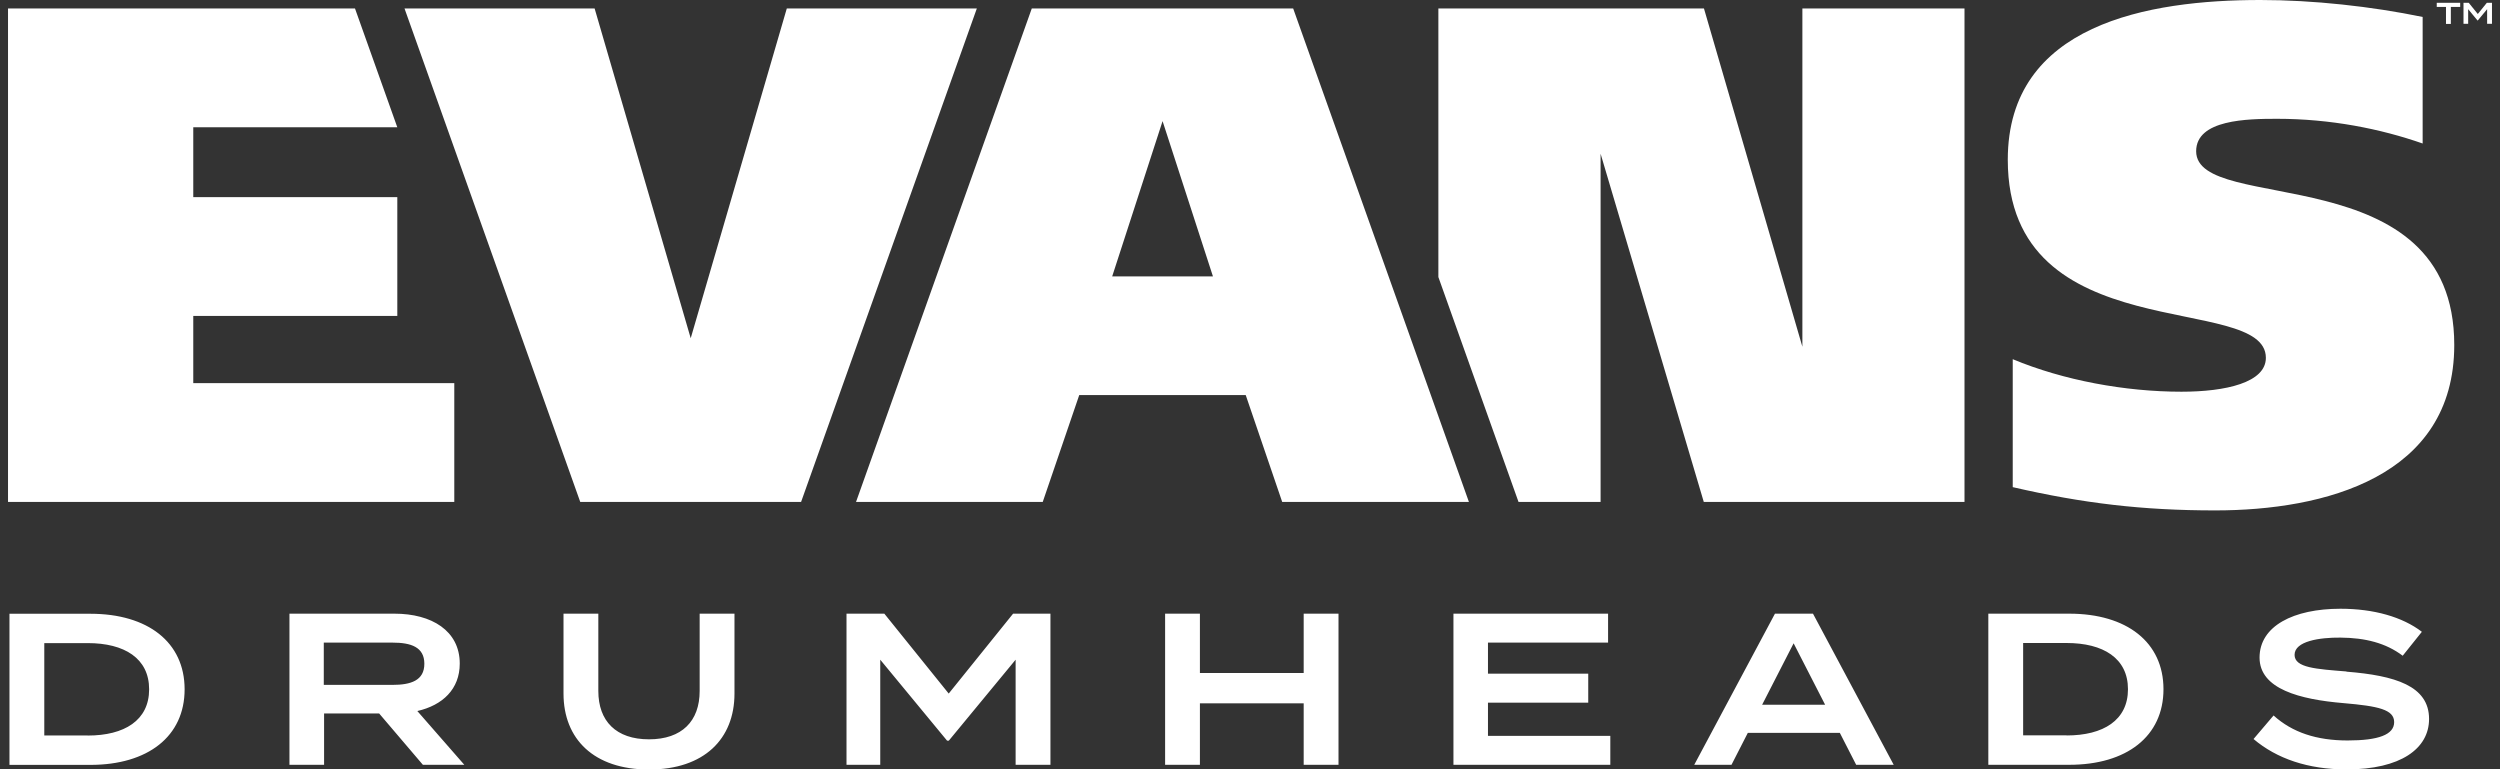
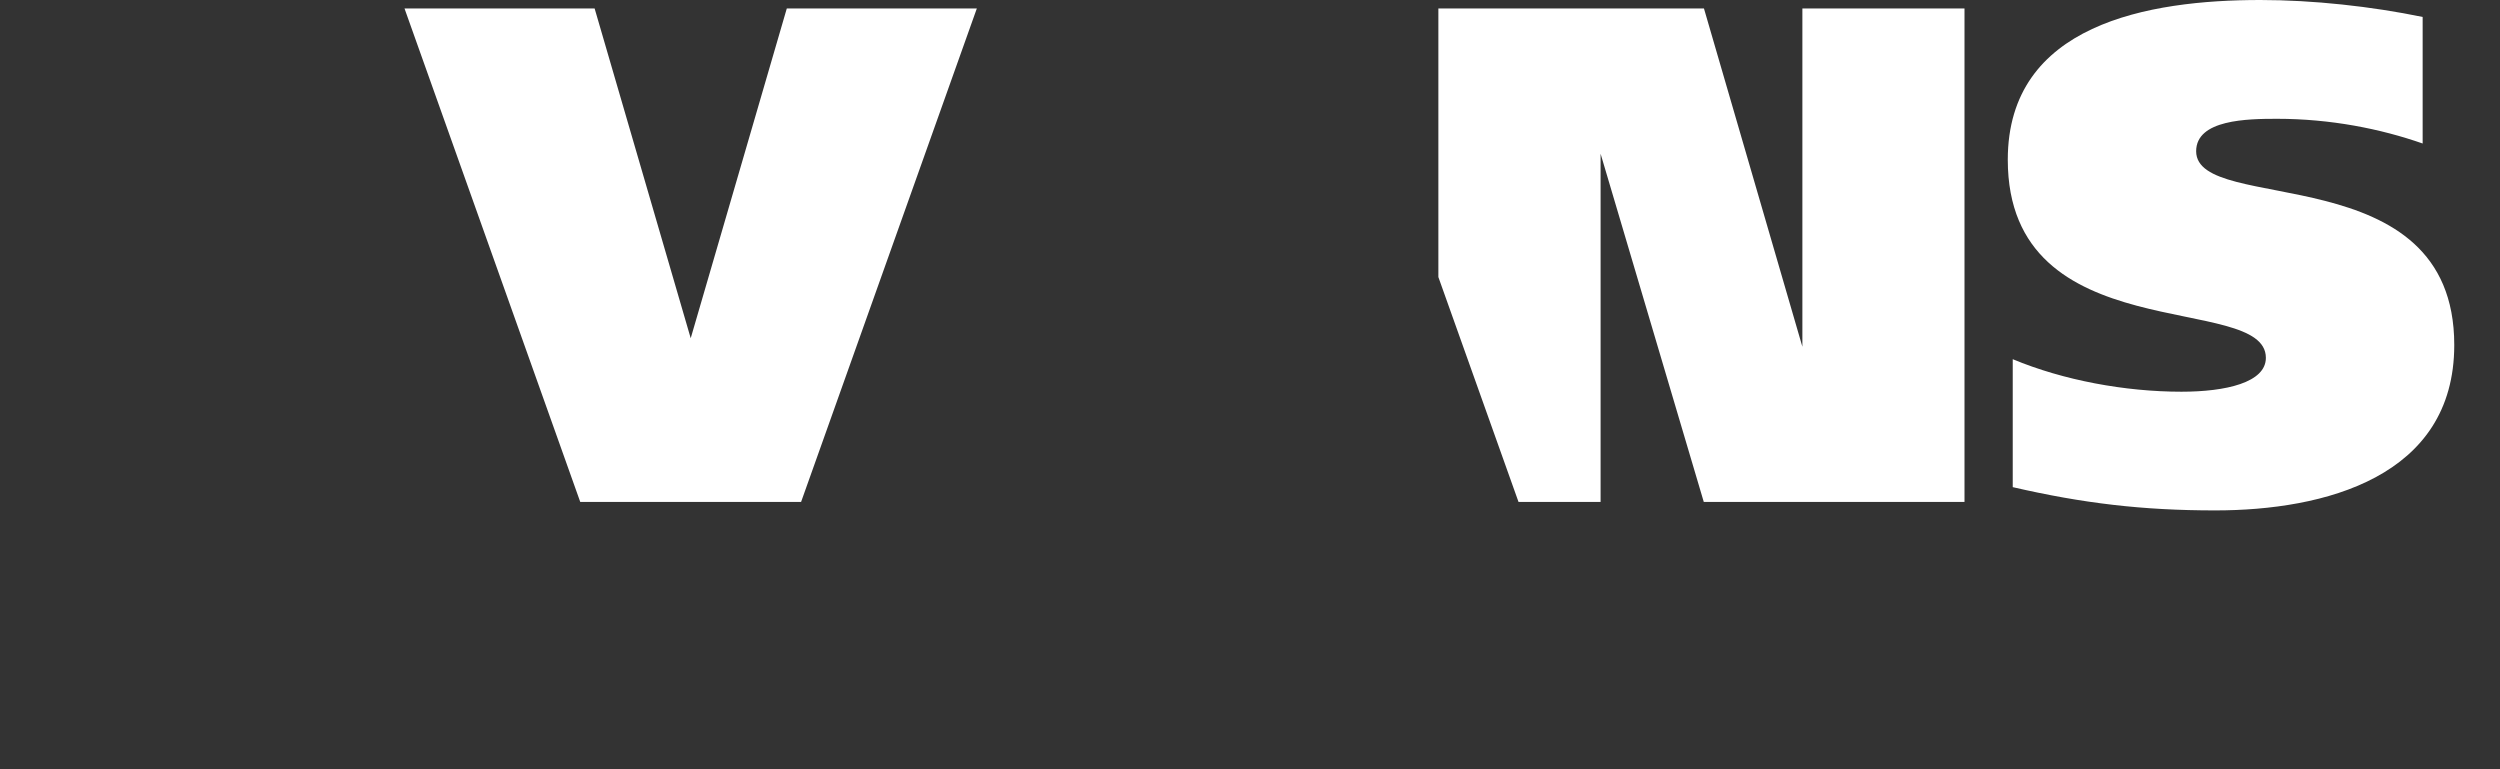
<svg xmlns="http://www.w3.org/2000/svg" width="169" height="52" viewBox="0 0 169 52" fill="none">
  <rect x="0" y="0" width="169" height="52" fill="#333333" stroke="none" />
  <g clip-path="url(#clip0_2016_173)">
-     <path d="M158.63 45.392C156.585 45.228 155.113 45.144 155.113 44.269C155.113 43.337 156.816 43.089 158.216 43.102C159.892 43.115 161.286 43.467 162.423 44.328L163.718 42.71C162.41 41.706 160.471 41.151 158.216 41.151C155.041 41.151 152.746 42.319 152.746 44.452C152.746 46.585 155.481 47.283 158.42 47.531C160.786 47.733 161.845 47.968 161.845 48.816C161.845 49.664 160.786 50.056 158.696 50.056C156.605 50.056 154.962 49.514 153.693 48.366L152.339 49.958C153.91 51.289 156.027 52.013 158.63 52.013C162.279 52.013 164.205 50.61 164.205 48.601C164.205 46.357 161.897 45.666 158.617 45.404M139.703 49.71H136.764V43.467H139.703C142.175 43.467 143.851 44.491 143.851 46.592C143.851 48.693 142.175 49.717 139.703 49.717M139.881 41.484H134.411V51.7H139.881C143.766 51.7 146.251 49.775 146.251 46.592C146.251 43.408 143.766 41.484 139.881 41.484ZM119.119 47.642L121.249 43.487L123.379 47.642H119.113H119.119ZM125.47 51.7H128.014L122.558 41.484H119.987L114.531 51.7H117.049L118.153 49.541H124.372L125.477 51.7H125.47ZM100.587 49.743V47.499H107.365V45.541H100.587V43.441H108.706V41.484H98.253V51.7H108.857V49.743H100.594H100.587ZM88.129 41.484V45.496H81.114V41.484H78.761V51.7H81.114V47.544H88.129V51.7H90.483V41.484H88.129ZM68.485 41.484L64.133 46.885L59.781 41.484H57.224V51.7H59.505V44.596L64.022 50.069H64.14L68.656 44.596V51.7H71.01V41.484H68.492H68.485ZM47.297 41.484V46.709C47.297 48.751 46.094 49.978 43.872 49.978C41.65 49.978 40.447 48.751 40.447 46.709V41.484H38.093V46.885C38.093 49.952 40.138 52.02 43.872 52.02C47.606 52.02 49.651 49.945 49.651 46.885V41.484H47.297ZM21.888 46.298V43.441H26.536C27.772 43.441 28.686 43.734 28.686 44.87C28.686 46.005 27.772 46.298 26.536 46.298H21.888ZM31.387 51.7L28.212 48.066C29.915 47.675 31.079 46.592 31.079 44.857C31.079 42.639 29.179 41.484 26.667 41.484H19.567V51.7H21.908V48.229H25.629L28.587 51.7H31.394H31.387ZM5.919 49.717H2.994V43.474H5.932C8.404 43.474 10.081 44.498 10.081 46.598C10.081 48.699 8.404 49.723 5.932 49.723M6.11 41.49H0.64V51.706H6.11C9.995 51.706 12.48 49.782 12.48 46.598C12.48 43.415 9.995 41.49 6.11 41.49Z" fill="white" />
    <path d="M53.187 0.574L46.692 22.865L40.197 0.574H27.345L39.224 33.929H54.154L66.033 0.574H53.187Z" fill="white" />
-     <path d="M0.542 0.574V33.929H30.71V25.899H13.065V21.358H26.858V13.328H13.065V8.605H26.858L23.998 0.574H0.542Z" fill="white" />
-     <path d="M75.184 18.684L78.59 8.187L81.995 18.684H75.191H75.184ZM69.748 0.574L57.868 33.929H70.49L72.956 26.708H84.211L86.676 33.929H99.298L87.419 0.574H69.748Z" fill="white" />
    <path d="M121.841 23.439L115.188 0.574H97.234V18.729L102.651 33.929H108.2V10.392L115.175 33.929H132.8V0.574H121.841V23.439Z" fill="white" />
    <path d="M163.771 1.148V9.701C160.918 8.703 157.539 8.031 153.93 8.031C151.931 8.031 148.46 8.076 148.46 10.223C148.46 14.574 165.908 10.464 165.908 23.322C165.908 32.259 157.111 34.504 149.748 34.504C144.851 34.504 140.814 34.027 136.061 32.931V24.281C139.486 25.71 143.661 26.48 147.467 26.48C150.465 26.48 153.173 25.86 153.173 24.19C153.173 19.695 135.726 23.759 135.726 10.797C135.726 1.631 145.232 0 152.799 0C156.362 0 160.306 0.431 163.778 1.148" fill="white" />
-     <path d="M164.724 0.189V0.47H165.349V1.618H165.677V0.47H166.309V0.189H164.724ZM168.11 0.189L167.499 0.946L166.887 0.189H166.532V1.611H166.848V0.62L167.479 1.383H167.499L168.13 0.62V1.611H168.458V0.189H168.11Z" fill="white" />
  </g>
  <defs>
    <clipPath id="clip0_2016_173">
      <rect width="167.917" height="52" fill="white" transform="translate(0.542)" />
    </clipPath>
  </defs>
</svg>